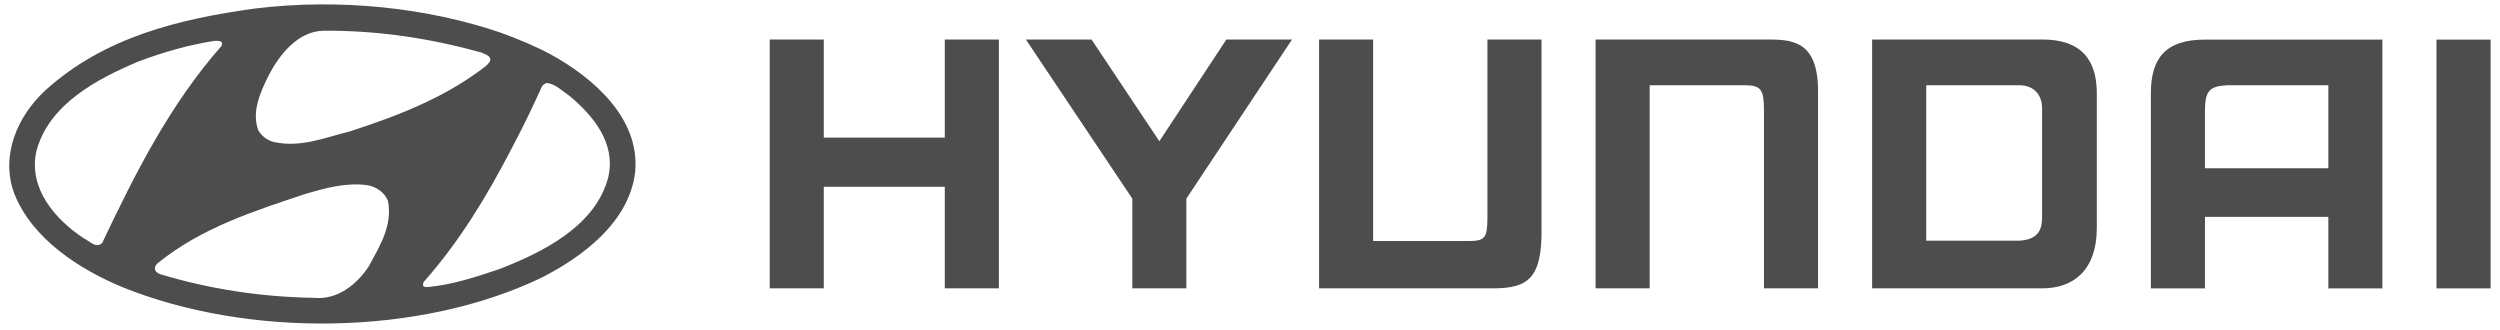
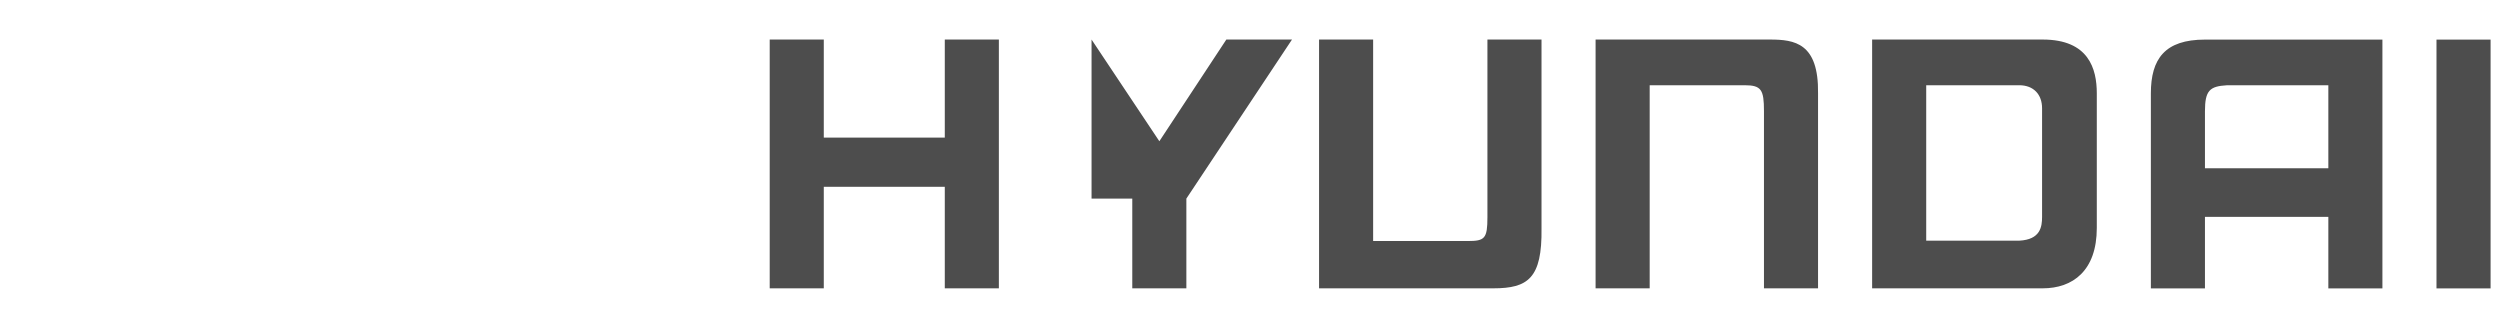
<svg xmlns="http://www.w3.org/2000/svg" width="235" height="31" viewBox="0 0 235 31" fill="none">
-   <path fill-rule="evenodd" clip-rule="evenodd" d="M218.864 8.016H209.316C207.713 8.111 207.266 8.508 207.266 10.454V15.817H218.864V8.016ZM223.947 3.722V27.107H218.864V20.385H207.266V27.107H202.182V8.774C202.182 5.535 203.494 3.722 207.266 3.722H223.947ZM197.099 8.77V21.425C197.099 25.454 194.836 27.103 192.015 27.103H175.98V3.717H192.015C196.345 3.717 197.099 6.471 197.099 8.77ZM191.955 10.177C191.955 8.896 191.174 8.012 189.806 8.012H181.064V22.624L189.806 22.623C191.798 22.522 191.955 21.328 191.955 20.381V10.177ZM72.352 3.717H77.436V12.935H88.81V3.717H93.893V27.102H88.81V17.559H77.436V27.102H72.352V3.717ZM102.606 3.717L108.979 13.277L115.276 3.717H121.448L111.518 18.668V27.103H106.434V18.667L96.435 3.717H102.606ZM149.985 3.717H166.367C168.702 3.717 170.962 4.045 170.896 8.77V27.103H165.813V10.449C165.813 8.436 165.571 8.012 163.991 8.012H155.07V27.103H149.985V3.717ZM234.115 3.722V27.107H229.03V3.722H234.115ZM123.991 27.103H140.372C143.629 27.103 144.968 26.16 144.902 21.465V3.717H139.818V20.411C139.818 22.413 139.576 22.656 137.996 22.656H129.075L129.075 3.717H123.991V27.103Z" fill="#4D4D4D" />
-   <path fill-rule="evenodd" clip-rule="evenodd" d="M36.469 18.879C36.917 21.195 35.703 23.119 34.694 24.987C33.573 26.725 31.724 28.218 29.501 27.995C24.513 27.92 19.638 27.154 15.117 25.79C14.911 25.734 14.706 25.603 14.594 25.416C14.5 25.155 14.631 24.912 14.818 24.744C18.947 21.4 23.859 19.85 28.716 18.224C30.528 17.701 32.453 17.141 34.489 17.402C35.329 17.515 36.169 18.094 36.469 18.879ZM53.487 8.978C55.803 10.884 57.895 13.481 57.185 16.619C56.027 21.252 50.984 23.718 46.967 25.287C44.782 26.015 42.577 26.763 40.186 26.987C40.037 26.968 39.794 27.005 39.756 26.781L39.812 26.52C43.212 22.69 45.79 18.394 48.051 14.041C49.097 12.08 50.069 10.063 50.965 8.082C51.096 7.933 51.227 7.858 51.376 7.802C52.216 7.876 52.814 8.53 53.487 8.978ZM20.888 4.047L20.814 4.327C15.901 9.912 12.669 16.394 9.605 22.839C9.008 23.399 8.428 22.652 7.887 22.409C5.159 20.616 2.693 17.72 3.403 14.283C4.542 9.8 9.157 7.409 13.005 5.784C15.284 4.925 17.657 4.234 20.16 3.841C20.422 3.841 20.758 3.804 20.888 4.047ZM45.267 4.943C45.547 5.093 45.884 5.148 46.052 5.428C46.202 5.746 45.903 5.951 45.734 6.157C41.867 9.183 37.44 10.865 32.919 12.341C30.621 12.901 28.305 13.91 25.746 13.35C25.148 13.2 24.606 12.808 24.27 12.228C23.635 10.473 24.494 8.642 25.241 7.11C26.231 5.186 27.988 2.926 30.416 2.889C35.646 2.851 40.578 3.636 45.267 4.943ZM51.731 5.093C55.691 7.26 60.175 11.07 59.708 16.151C59.166 20.859 54.776 24.146 50.853 26.127C39.402 31.601 23.318 31.768 11.492 26.986C7.494 25.324 3.011 22.466 1.329 18.169C0.04 14.638 1.609 10.958 4.244 8.511C9.754 3.505 16.778 1.787 24.008 0.796C31.855 -0.157 40.111 0.684 47.135 3.094C48.704 3.673 50.255 4.309 51.731 5.093Z" fill="#4D4D4D" />
+   <path fill-rule="evenodd" clip-rule="evenodd" d="M218.864 8.016H209.316C207.713 8.111 207.266 8.508 207.266 10.454V15.817H218.864V8.016ZM223.947 3.722V27.107H218.864V20.385H207.266V27.107H202.182V8.774C202.182 5.535 203.494 3.722 207.266 3.722H223.947ZM197.099 8.77V21.425C197.099 25.454 194.836 27.103 192.015 27.103H175.98V3.717H192.015C196.345 3.717 197.099 6.471 197.099 8.77ZM191.955 10.177C191.955 8.896 191.174 8.012 189.806 8.012H181.064V22.624L189.806 22.623C191.798 22.522 191.955 21.328 191.955 20.381V10.177ZM72.352 3.717H77.436V12.935H88.81V3.717H93.893V27.102H88.81V17.559H77.436V27.102H72.352V3.717ZM102.606 3.717L108.979 13.277L115.276 3.717H121.448L111.518 18.668V27.103H106.434V18.667H102.606ZM149.985 3.717H166.367C168.702 3.717 170.962 4.045 170.896 8.77V27.103H165.813V10.449C165.813 8.436 165.571 8.012 163.991 8.012H155.07V27.103H149.985V3.717ZM234.115 3.722V27.107H229.03V3.722H234.115ZM123.991 27.103H140.372C143.629 27.103 144.968 26.16 144.902 21.465V3.717H139.818V20.411C139.818 22.413 139.576 22.656 137.996 22.656H129.075L129.075 3.717H123.991V27.103Z" fill="#4D4D4D" />
</svg>